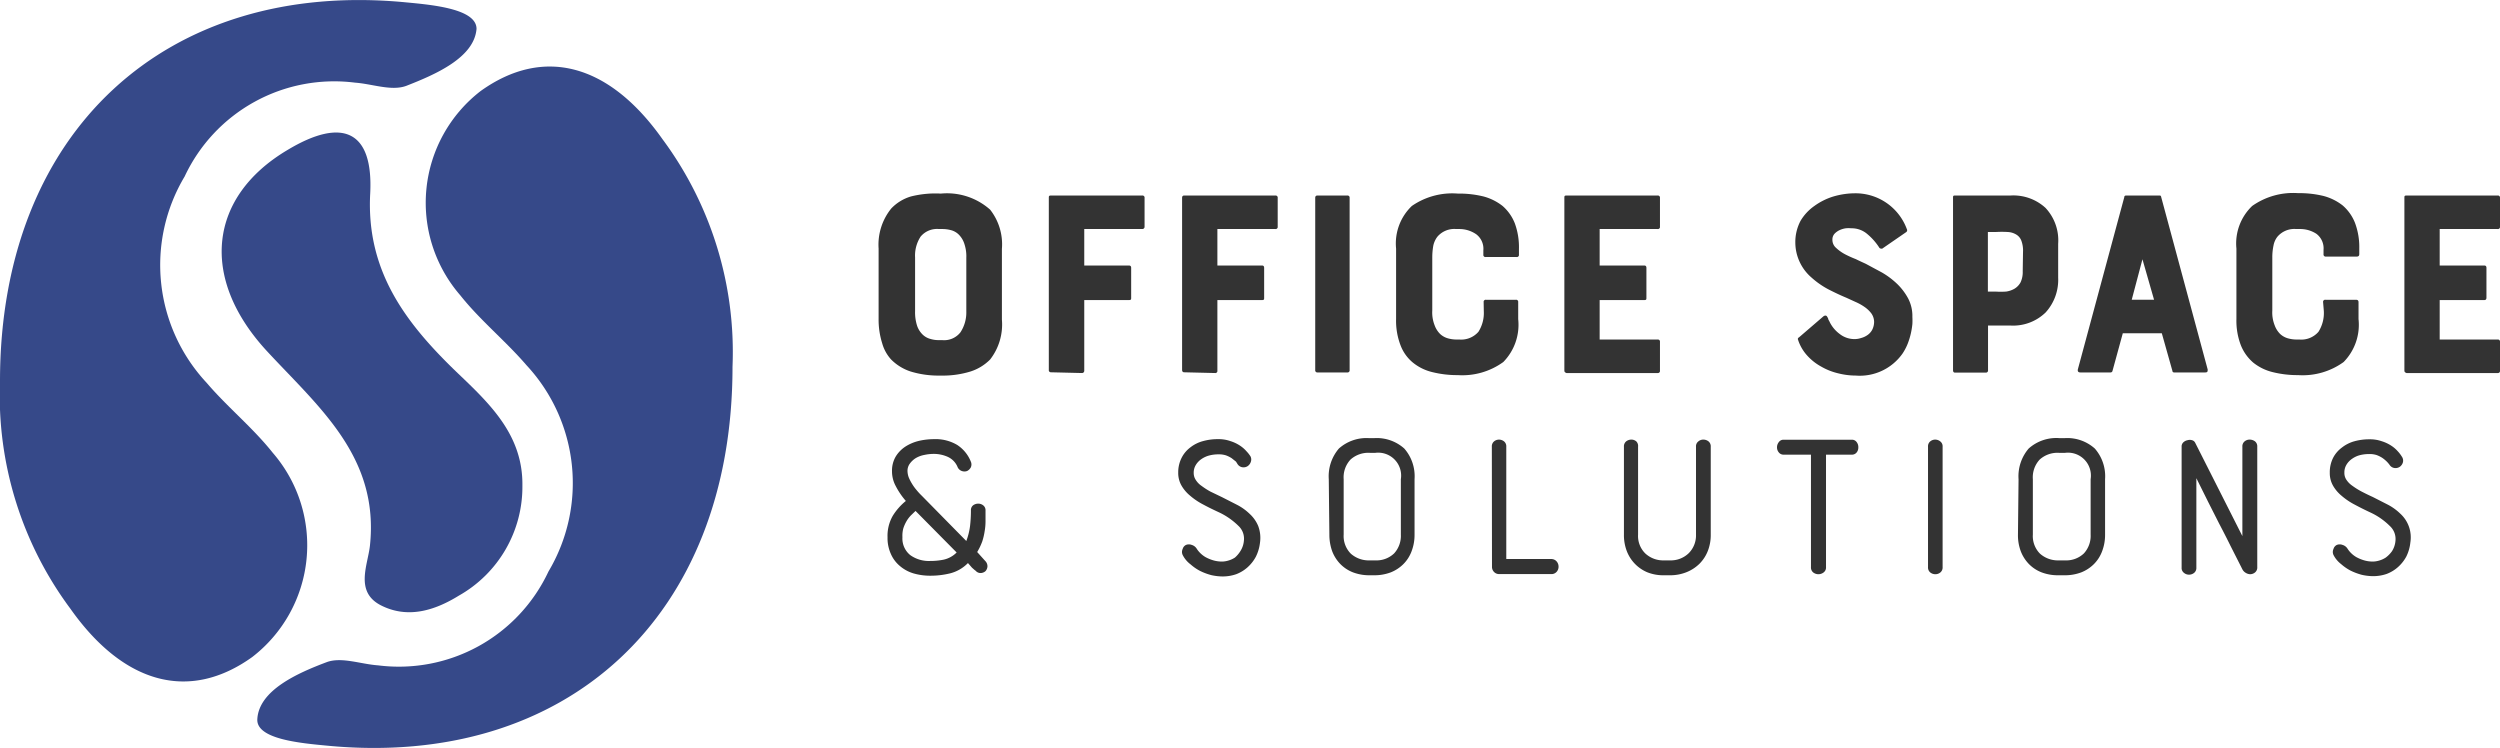
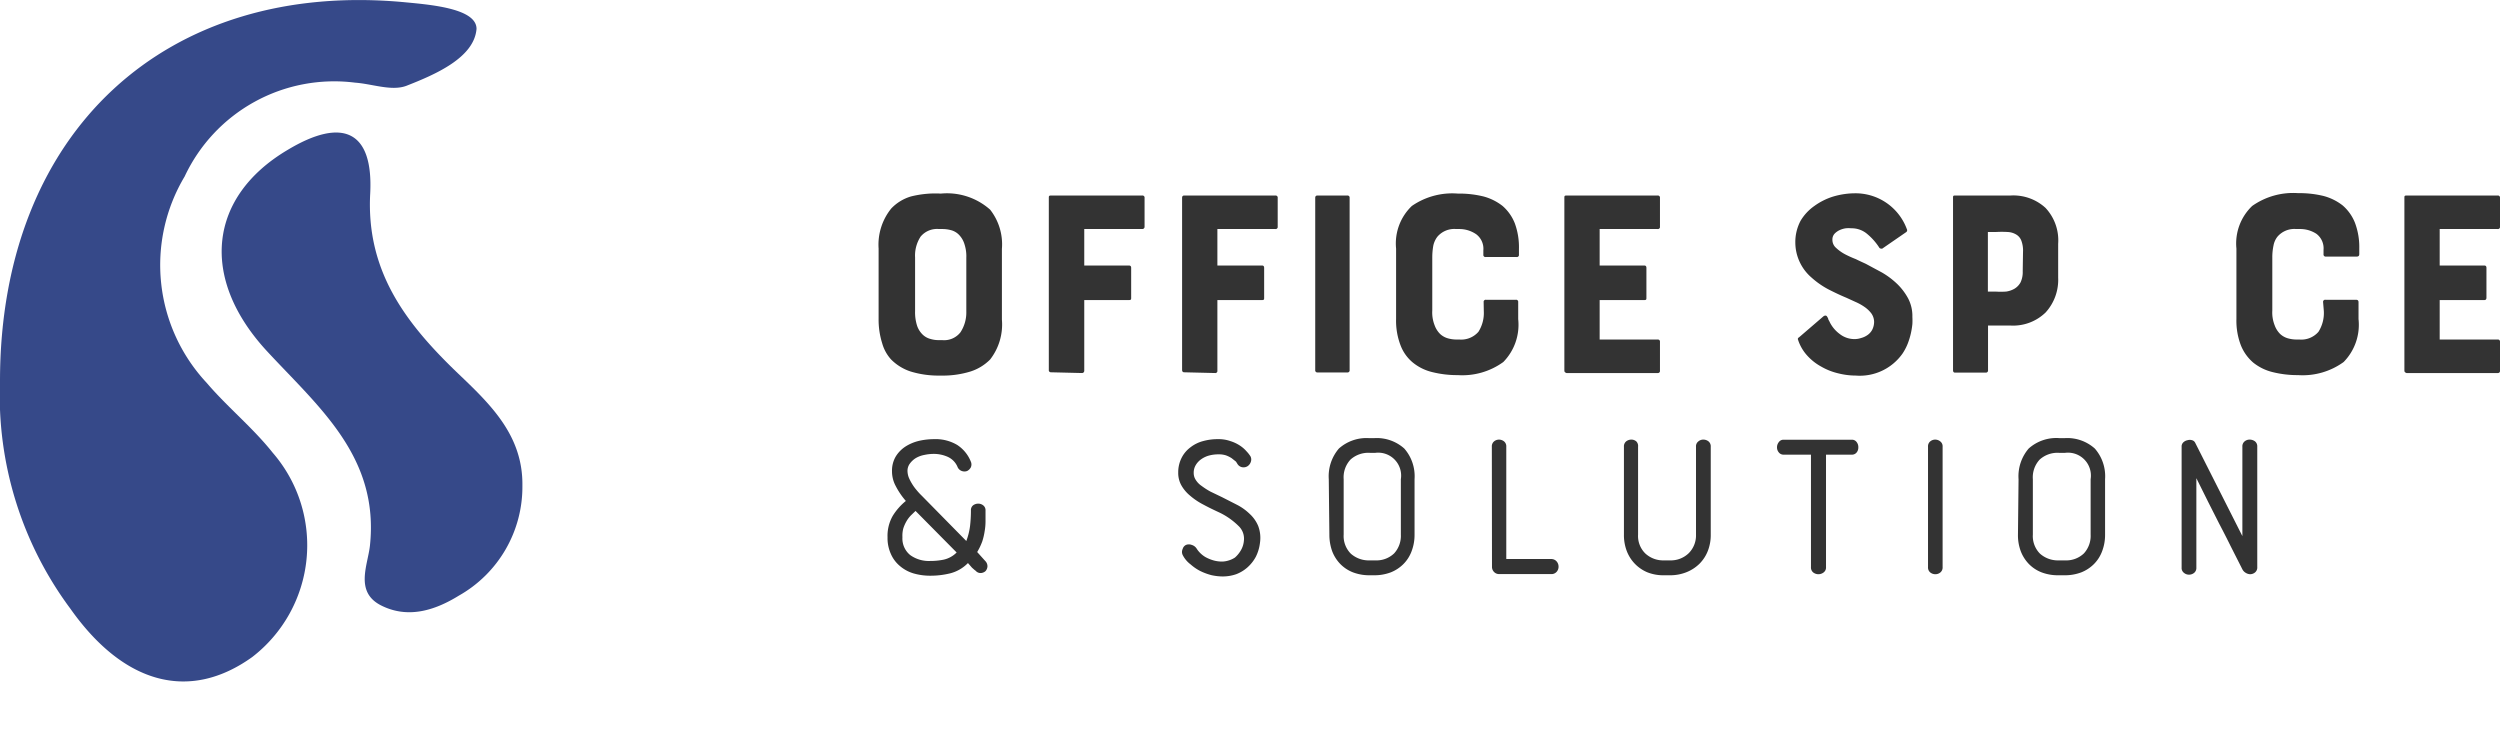
<svg xmlns="http://www.w3.org/2000/svg" viewBox="0 0 167.88 50.23">
  <g id="Layer_2" data-name="Layer 2">
    <g id="Isolation_Mode" data-name="Isolation Mode">
-       <path d="M49.19,24.63c0,16.8-11.16,27-27.25,25.44-1.8-.17-4.74-.44-4.66-1.78.11-1.94,2.7-3.09,4.67-3.83,1-.36,2.28.14,3.44.22a11.09,11.09,0,0,0,11.44-6.3,11.62,11.62,0,0,0-1.48-13.86c-1.41-1.64-3.1-3-4.45-4.7A9.48,9.48,0,0,1,32.28,6.11c4.19-3,8.6-1.87,12.21,3.24A24,24,0,0,1,49.19,24.63Z" style="fill:#364989" />
      <path d="M35.08,32.6A8.39,8.39,0,0,1,30.81,40c-1.62,1-3.42,1.56-5.21.66s-.91-2.69-.76-4c.65-6-3.46-9.34-6.95-13.12C13.4,18.65,14,13.22,19.31,10.07,23,7.85,25.08,8.77,24.86,13c-.28,5.26,2.44,8.76,5.89,12.07C32.92,27.14,35.12,29.23,35.08,32.6Z" style="fill:#364989" />
      <path d="M0,25.6C0,8.8,11.2-1.4,27.28.16,29.08.33,32,.6,32,1.94,31.84,3.88,29.24,5,27.27,5.77c-1,.36-2.28-.14-3.43-.22a11.09,11.09,0,0,0-11.44,6.3,11.59,11.59,0,0,0,1.48,13.86c1.4,1.64,3.09,3,4.44,4.7a9.48,9.48,0,0,1-1.38,13.71c-4.18,3-8.6,1.87-12.21-3.24A24,24,0,0,1,0,25.6Z" style="fill:#364989" />
      <path d="M63.18,13a4.36,4.36,0,0,1,3.31,1.08,3.77,3.77,0,0,1,.79,2.64v4.74a3.83,3.83,0,0,1-.79,2.68,3.24,3.24,0,0,1-1.33.81,6.31,6.31,0,0,1-2,.27,6.39,6.39,0,0,1-2-.27,3.27,3.27,0,0,1-1.32-.81,2.68,2.68,0,0,1-.6-1.09A5.28,5.28,0,0,1,59,21.43V16.69A3.86,3.86,0,0,1,59.85,14a3,3,0,0,1,1.33-.81A6.77,6.77,0,0,1,63.18,13Zm1.71,4.32a2.63,2.63,0,0,0-.15-1,1.53,1.53,0,0,0-.37-.58,1.16,1.16,0,0,0-.53-.29,2.22,2.22,0,0,0-.57-.07h-.22a1.43,1.43,0,0,0-1.23.51,2.33,2.33,0,0,0-.37,1.4v3.6a2.93,2.93,0,0,0,.14,1,1.49,1.49,0,0,0,.37.58,1.17,1.17,0,0,0,.52.29,1.87,1.87,0,0,0,.57.08h.22a1.39,1.39,0,0,0,1.23-.53,2.43,2.43,0,0,0,.39-1.39Z" style="fill:#333" />
      <path d="M70.58,25a.14.14,0,0,1-.15-.16V13.29c0-.11,0-.16.15-.16H76.7a.14.14,0,0,1,.16.16v1.93a.15.15,0,0,1-.16.16H72.81v2.45h3c.1,0,.15.05.15.16v2c0,.11,0,.16-.15.16h-3v4.74a.15.15,0,0,1-.16.16Z" style="fill:#333" />
      <path d="M79.52,25c-.09,0-.14-.06-.14-.16V13.29c0-.11.05-.16.14-.16h6.12a.14.14,0,0,1,.16.16v1.93a.14.14,0,0,1-.16.16H81.75v2.45h3c.09,0,.14.05.14.16v2c0,.11,0,.16-.14.16h-3v4.74a.14.14,0,0,1-.16.16Z" style="fill:#333" />
      <path d="M88.32,24.85V13.29c0-.11.05-.16.15-.16h2a.14.14,0,0,1,.16.16V24.85a.14.14,0,0,1-.16.16h-2A.14.14,0,0,1,88.32,24.85Z" style="fill:#333" />
      <path d="M99.63,20.29a.14.14,0,0,1,.16-.16h2a.14.14,0,0,1,.16.16v1.14a3.57,3.57,0,0,1-1,2.88,4.69,4.69,0,0,1-3.06.88,6.89,6.89,0,0,1-1.7-.2,3.28,3.28,0,0,1-1.31-.64,2.77,2.77,0,0,1-.83-1.16,4.59,4.59,0,0,1-.3-1.76V16.69a3.48,3.48,0,0,1,1.06-2.86A4.77,4.77,0,0,1,97.9,13a6.83,6.83,0,0,1,1.71.19,3.55,3.55,0,0,1,1.29.64,3,3,0,0,1,.82,1.16,4.65,4.65,0,0,1,.28,1.73v.38a.14.14,0,0,1-.16.16H99.77a.14.14,0,0,1-.16-.16v-.29a1.22,1.22,0,0,0-.48-1.08A2,2,0,0,0,98,15.38h-.22a1.49,1.49,0,0,0-1.26.52,1.52,1.52,0,0,0-.27.59,4.67,4.67,0,0,0-.07.8v3.56a2.34,2.34,0,0,0,.16,1,1.57,1.57,0,0,0,.37.58,1.27,1.27,0,0,0,.52.29,2.15,2.15,0,0,0,.55.08H98a1.53,1.53,0,0,0,1.28-.52,2.36,2.36,0,0,0,.36-1.39Z" style="fill:#333" />
      <path d="M105.05,24.85V13.29c0-.11,0-.16.14-.16h6.12a.14.14,0,0,1,.16.16v1.93a.14.14,0,0,1-.16.16h-3.89v2.45h3c.09,0,.14.05.14.16v2c0,.11,0,.16-.14.16h-3v2.65h3.89a.14.14,0,0,1,.16.16v1.93a.14.14,0,0,1-.16.16h-6.12C105.09,25,105.05,25,105.05,24.85Z" style="fill:#333" />
      <path d="M125.3,17.72l1.06.57a5.31,5.31,0,0,1,1,.74,4,4,0,0,1,.77,1,2.54,2.54,0,0,1,.29,1.25,4.36,4.36,0,0,1,0,.48,5.29,5.29,0,0,1-.1.62,4.91,4.91,0,0,1-.21.69,3.56,3.56,0,0,1-.35.67,3.51,3.51,0,0,1-3.15,1.48,4.82,4.82,0,0,1-1.17-.15,4.15,4.15,0,0,1-1.12-.44,3.58,3.58,0,0,1-.95-.74,2.91,2.91,0,0,1-.63-1.08.11.11,0,0,1,.06-.15l1.65-1.42c.1-.07.18-.06.23,0a.87.87,0,0,1,.09.17c0,.06.07.14.11.24a2.2,2.2,0,0,0,.65.77,1.6,1.6,0,0,0,1,.35,1.35,1.35,0,0,0,.44-.07,1.33,1.33,0,0,0,.42-.19,1,1,0,0,0,.33-.36,1.18,1.18,0,0,0,.13-.55,1,1,0,0,0-.19-.56,2,2,0,0,0-.47-.44,3.51,3.51,0,0,0-.6-.33L124,20c-.41-.17-.81-.36-1.22-.57a5.63,5.63,0,0,1-1.12-.78,3.12,3.12,0,0,1-1.1-2.34,3.05,3.05,0,0,1,.35-1.48,3.24,3.24,0,0,1,.93-1,4.33,4.33,0,0,1,1.29-.64,5.21,5.21,0,0,1,1.46-.21,3.67,3.67,0,0,1,3.46,2.41.15.15,0,0,1-.05.2l-1.61,1.11c-.06,0-.12,0-.18-.05a4,4,0,0,0-.9-1,1.61,1.61,0,0,0-1-.32,1.78,1.78,0,0,0-.36,0,1.48,1.48,0,0,0-.41.12,1.12,1.12,0,0,0-.35.25.57.57,0,0,0-.14.4.71.71,0,0,0,.24.54,2.8,2.8,0,0,0,.6.43,7,7,0,0,0,.73.33C124.9,17.54,125.11,17.63,125.3,17.72Z" style="fill:#333" />
      <path d="M135,13.13a3.19,3.19,0,0,1,2.36.83,3.19,3.19,0,0,1,.85,2.41v2.27a3.26,3.26,0,0,1-.84,2.34,3.13,3.13,0,0,1-2.37.88H133.5v3a.14.14,0,0,1-.16.16h-2.07c-.08,0-.12-.06-.12-.16V13.29c0-.11,0-.16.12-.16Zm.85,3.78a1.89,1.89,0,0,0-.11-.74.8.8,0,0,0-.33-.41,1.21,1.21,0,0,0-.58-.18,6.44,6.44,0,0,0-.81,0h-.53v4H134a5.43,5.43,0,0,0,.71,0,1.54,1.54,0,0,0,.58-.2,1.11,1.11,0,0,0,.4-.43,1.63,1.63,0,0,0,.14-.73Z" style="fill:#333" />
-       <path d="M142.65,13.24c0-.08.06-.11.12-.11H145c.07,0,.11,0,.13.11l3.12,11.57c0,.13,0,.2-.17.2H146a.11.11,0,0,1-.12-.11l-.71-2.52h-2.62l-.69,2.52a.13.13,0,0,1-.13.11H139.7c-.14,0-.19-.07-.17-.2Zm2,6.89-.78-2.72-.72,2.72Z" style="fill:#333" />
      <path d="M156,20.29a.14.14,0,0,1,.16-.16h2.05c.11,0,.17.05.17.16v1.14a3.57,3.57,0,0,1-1,2.88,4.69,4.69,0,0,1-3.06.88,6.89,6.89,0,0,1-1.7-.2,3.35,3.35,0,0,1-1.31-.64,3,3,0,0,1-.83-1.16,4.59,4.59,0,0,1-.3-1.76V16.69a3.48,3.48,0,0,1,1.06-2.86,4.77,4.77,0,0,1,3.08-.86,6.83,6.83,0,0,1,1.71.19,3.55,3.55,0,0,1,1.29.64,3,3,0,0,1,.82,1.16,4.63,4.63,0,0,1,.29,1.73v.38c0,.11-.06.16-.17.16h-2.07a.14.14,0,0,1-.16-.16v-.29a1.22,1.22,0,0,0-.48-1.08,2,2,0,0,0-1.14-.32h-.22a1.49,1.49,0,0,0-1.26.52,1.37,1.37,0,0,0-.26.59,3.8,3.8,0,0,0-.08.8v3.56a2.34,2.34,0,0,0,.16,1,1.57,1.57,0,0,0,.37.58,1.27,1.27,0,0,0,.52.29,2.15,2.15,0,0,0,.55.08h.22a1.52,1.52,0,0,0,1.28-.52,2.36,2.36,0,0,0,.36-1.39Z" style="fill:#333" />
      <path d="M161.46,24.85V13.29c0-.11,0-.16.14-.16h6.12a.14.14,0,0,1,.16.16v1.93a.14.14,0,0,1-.16.16h-3.89v2.45h3c.09,0,.14.05.14.16v2c0,.11-.05.16-.14.16h-3v2.65h3.89a.14.14,0,0,1,.16.16v1.93a.14.14,0,0,1-.16.16H161.6C161.5,25,161.46,25,161.46,24.85Z" style="fill:#333" />
      <path d="M66.16,37.67a.5.5,0,0,1,.15.37.52.52,0,0,1-.13.31.51.51,0,0,1-.31.13.43.43,0,0,1-.35-.15l-.08-.06-.17-.15L65,37.81a2.54,2.54,0,0,1-1.19.69,5.52,5.52,0,0,1-1.31.16,4,4,0,0,1-1.17-.16,2.51,2.51,0,0,1-.91-.5,2.2,2.2,0,0,1-.6-.81,2.59,2.59,0,0,1-.22-1.11,2.7,2.7,0,0,1,.35-1.44,4,4,0,0,1,.88-1,5,5,0,0,1-.68-1,2.07,2.07,0,0,1-.25-1,1.87,1.87,0,0,1,.26-1,2.14,2.14,0,0,1,.67-.67,3,3,0,0,1,.9-.37,4.62,4.62,0,0,1,1-.11,2.83,2.83,0,0,1,1.55.39,2.39,2.39,0,0,1,.91,1.11.47.47,0,0,1,0,.4.58.58,0,0,1-.25.24.52.52,0,0,1-.35,0,.49.49,0,0,1-.3-.3,1.29,1.29,0,0,0-.69-.67,2.3,2.3,0,0,0-.87-.18,3,3,0,0,0-.66.07,1.77,1.77,0,0,0-.57.21,1.42,1.42,0,0,0-.4.37.81.81,0,0,0-.16.5,1.35,1.35,0,0,0,.08.42,2.92,2.92,0,0,0,.22.43,3.11,3.11,0,0,0,.31.43,4.15,4.15,0,0,0,.34.37l3,3.05a4.52,4.52,0,0,0,.25-1,9.24,9.24,0,0,0,.06-1.05.41.41,0,0,1,.15-.35.58.58,0,0,1,.34-.11.54.54,0,0,1,.34.12.41.41,0,0,1,.15.34V35a3.82,3.82,0,0,1-.06.68,4.18,4.18,0,0,1-.16.68,4.11,4.11,0,0,1-.34.71Zm-4.68-3.36-.3.29a2,2,0,0,0-.3.39,2.43,2.43,0,0,0-.22.49,1.91,1.91,0,0,0-.06.6,1.43,1.43,0,0,0,.53,1.2,2.14,2.14,0,0,0,1.33.39,4.54,4.54,0,0,0,.87-.08,1.75,1.75,0,0,0,.91-.49Z" style="fill:#333" />
      <path d="M79.42,37.27a.47.47,0,0,1,0-.41.42.42,0,0,1,.23-.27.51.51,0,0,1,.37,0,.59.59,0,0,1,.35.27,1.78,1.78,0,0,0,.58.55,2.59,2.59,0,0,0,.5.21,2.08,2.08,0,0,0,.63.09,1.54,1.54,0,0,0,.38-.06,1.62,1.62,0,0,0,.47-.21A1.91,1.91,0,0,0,83.3,37a1.52,1.52,0,0,0,.23-.69,1.17,1.17,0,0,0-.37-1,4.69,4.69,0,0,0-1.29-.9c-.39-.18-.76-.36-1.09-.54a4.55,4.55,0,0,1-.87-.59,2.48,2.48,0,0,1-.58-.69,1.7,1.7,0,0,1-.21-.85,2.14,2.14,0,0,1,.23-1,2,2,0,0,1,.59-.7,2.34,2.34,0,0,1,.85-.42,3.66,3.66,0,0,1,1-.13,2.37,2.37,0,0,1,.83.13,2.53,2.53,0,0,1,.64.3,2.12,2.12,0,0,1,.44.38,2.2,2.2,0,0,1,.27.34A.46.46,0,0,1,84,31a.56.56,0,0,1-.2.29.51.51,0,0,1-.35.09.47.47,0,0,1-.35-.22L83,31l-.29-.23a1.93,1.93,0,0,0-.38-.19,1.53,1.53,0,0,0-.49-.07,2.48,2.48,0,0,0-.61.07,1.65,1.65,0,0,0-.54.24,1.29,1.29,0,0,0-.38.39,1,1,0,0,0-.15.56.83.83,0,0,0,.14.46,1.34,1.34,0,0,0,.39.4,5,5,0,0,0,.59.38l.79.38,1,.51a3.54,3.54,0,0,1,.85.61,2.3,2.3,0,0,1,.57.81,2.26,2.26,0,0,1,.12,1.13,2.79,2.79,0,0,1-.28.94,2.59,2.59,0,0,1-.56.71,2.45,2.45,0,0,1-.76.46,2.76,2.76,0,0,1-.91.15,3.49,3.49,0,0,1-.76-.09,4,4,0,0,1-.75-.28,3.16,3.16,0,0,1-.64-.44A1.82,1.82,0,0,1,79.42,37.27Z" style="fill:#333" />
      <path d="M89.23,32.18a2.86,2.86,0,0,1,.68-2.06,2.78,2.78,0,0,1,2-.7h.39a2.77,2.77,0,0,1,2,.7,2.82,2.82,0,0,1,.69,2.06V35.9a3.06,3.06,0,0,1-.2,1.12,2.4,2.4,0,0,1-.55.86,2.51,2.51,0,0,1-.86.56,3.1,3.1,0,0,1-1.12.19H92a3.08,3.08,0,0,1-1.13-.19,2.42,2.42,0,0,1-.86-.56,2.54,2.54,0,0,1-.55-.86,3.29,3.29,0,0,1-.19-1.12Zm3.12,5.45a1.71,1.71,0,0,0,1.27-.47,1.74,1.74,0,0,0,.45-1.26V32.18a1.54,1.54,0,0,0-1.72-1.77H92a1.78,1.78,0,0,0-1.31.45,1.75,1.75,0,0,0-.46,1.32V35.9a1.67,1.67,0,0,0,.48,1.28,1.81,1.81,0,0,0,1.29.45Z" style="fill:#333" />
      <path d="M100.18,30a.43.43,0,0,1,.15-.36.52.52,0,0,1,.33-.12.56.56,0,0,1,.34.12.43.43,0,0,1,.15.36v7.54h3a.47.47,0,0,1,.38.16.53.53,0,0,1,.13.35.51.51,0,0,1-.13.35.46.46,0,0,1-.38.15h-3.47a.46.46,0,0,1-.36-.15.48.48,0,0,1-.13-.33Z" style="fill:#333" />
      <path d="M109.05,30a.43.43,0,0,1,.15-.36.56.56,0,0,1,.34-.12.5.5,0,0,1,.34.12A.44.44,0,0,1,110,30V35.9a1.64,1.64,0,0,0,.49,1.27,1.76,1.76,0,0,0,1.26.46h.38a1.73,1.73,0,0,0,1.28-.49,1.69,1.69,0,0,0,.48-1.24V30a.41.41,0,0,1,.16-.36.5.5,0,0,1,.34-.12.56.56,0,0,1,.34.12.43.43,0,0,1,.15.36V35.9a2.92,2.92,0,0,1-.19,1.08,2.5,2.5,0,0,1-.56.87,2.63,2.63,0,0,1-.87.57,2.92,2.92,0,0,1-1.13.21h-.38a2.88,2.88,0,0,1-1.13-.2A2.52,2.52,0,0,1,109.24,37a3,3,0,0,1-.19-1.09Z" style="fill:#333" />
      <path d="M124.33,29.53a.38.38,0,0,1,.35.16.54.54,0,0,1,.11.35.51.51,0,0,1-.11.34.4.4,0,0,1-.35.15h-1.71v7.55a.41.41,0,0,1-.16.36.57.57,0,0,1-.7,0,.43.43,0,0,1-.15-.36V30.53H119.8a.4.4,0,0,1-.35-.15.52.52,0,0,1-.12-.34.55.55,0,0,1,.12-.35.38.38,0,0,1,.35-.16Z" style="fill:#333" />
      <path d="M129.47,30a.43.43,0,0,1,.15-.36.52.52,0,0,1,.33-.12.54.54,0,0,1,.34.12.41.41,0,0,1,.16.36v8.08a.43.43,0,0,1-.15.36.52.52,0,0,1-.34.12.54.54,0,0,1-.34-.12.43.43,0,0,1-.15-.36Z" style="fill:#333" />
      <path d="M135.55,32.18a2.86,2.86,0,0,1,.68-2.06,2.78,2.78,0,0,1,2.05-.7h.39a2.77,2.77,0,0,1,2,.7,2.82,2.82,0,0,1,.69,2.06V35.9a3.06,3.06,0,0,1-.2,1.12,2.4,2.4,0,0,1-.55.86,2.51,2.51,0,0,1-.86.56,3.1,3.1,0,0,1-1.12.19h-.39a3.08,3.08,0,0,1-1.13-.19,2.42,2.42,0,0,1-.86-.56,2.54,2.54,0,0,1-.55-.86,3.06,3.06,0,0,1-.19-1.12Zm3.12,5.45a1.71,1.71,0,0,0,1.27-.47,1.74,1.74,0,0,0,.45-1.26V32.18a1.54,1.54,0,0,0-1.72-1.77h-.39a1.78,1.78,0,0,0-1.31.45,1.75,1.75,0,0,0-.46,1.32V35.9a1.67,1.67,0,0,0,.48,1.28,1.81,1.81,0,0,0,1.29.45Z" style="fill:#333" />
      <path d="M151.58,38.08a.43.43,0,0,1-.15.36.52.52,0,0,1-.33.12.6.6,0,0,1-.29-.09.59.59,0,0,1-.23-.24l-.8-1.58q-.37-.75-.75-1.47l-.75-1.48-.79-1.59v6a.43.43,0,0,1-.15.36.55.55,0,0,1-.35.12.52.52,0,0,1-.33-.12.41.41,0,0,1-.16-.36V30a.38.38,0,0,1,.12-.3.57.57,0,0,1,.28-.14.52.52,0,0,1,.3,0,.33.33,0,0,1,.21.17L150.58,36V30a.43.43,0,0,1,.15-.36.52.52,0,0,1,.34-.12.6.6,0,0,1,.36.12.43.43,0,0,1,.15.36Z" style="fill:#333" />
-       <path d="M156.7,37.27a.47.47,0,0,1,0-.41.42.42,0,0,1,.23-.27.51.51,0,0,1,.37,0,.59.59,0,0,1,.35.27,1.78,1.78,0,0,0,.58.55,2.59,2.59,0,0,0,.5.21,2.08,2.08,0,0,0,.63.09,1.54,1.54,0,0,0,.38-.06,1.62,1.62,0,0,0,.47-.21,1.91,1.91,0,0,0,.42-.43,1.52,1.52,0,0,0,.23-.69,1.18,1.18,0,0,0-.38-1,4.54,4.54,0,0,0-1.29-.9q-.58-.27-1.08-.54a4.55,4.55,0,0,1-.87-.59,2.48,2.48,0,0,1-.58-.69,1.7,1.7,0,0,1-.21-.85,2.14,2.14,0,0,1,.22-1,2,2,0,0,1,.6-.7,2.37,2.37,0,0,1,.84-.42,3.73,3.73,0,0,1,1-.13,2.37,2.37,0,0,1,.83.13,2.53,2.53,0,0,1,.64.3,2.12,2.12,0,0,1,.44.38,2.06,2.06,0,0,1,.26.34.47.47,0,0,1,.08.4.56.56,0,0,1-.2.29.51.51,0,0,1-.35.09.47.47,0,0,1-.35-.22,1.92,1.92,0,0,0-.2-.23,2.3,2.3,0,0,0-.28-.23,1.93,1.93,0,0,0-.38-.19,1.53,1.53,0,0,0-.49-.07,2.56,2.56,0,0,0-.62.07,1.6,1.6,0,0,0-.53.24,1.29,1.29,0,0,0-.38.39,1,1,0,0,0-.15.56.82.82,0,0,0,.13.46,1.47,1.47,0,0,0,.39.4,5.23,5.23,0,0,0,.6.38c.23.12.49.25.78.38l1,.51a3.54,3.54,0,0,1,.85.61,2.15,2.15,0,0,1,.68,1.94,2.78,2.78,0,0,1-.27.94,2.59,2.59,0,0,1-.56.71,2.45,2.45,0,0,1-.76.46,2.76,2.76,0,0,1-.91.15,3.49,3.49,0,0,1-.76-.09,4,4,0,0,1-.75-.28,3.16,3.16,0,0,1-.64-.44A1.82,1.82,0,0,1,156.7,37.27Z" style="fill:#333" />
    </g>
  </g>
</svg>